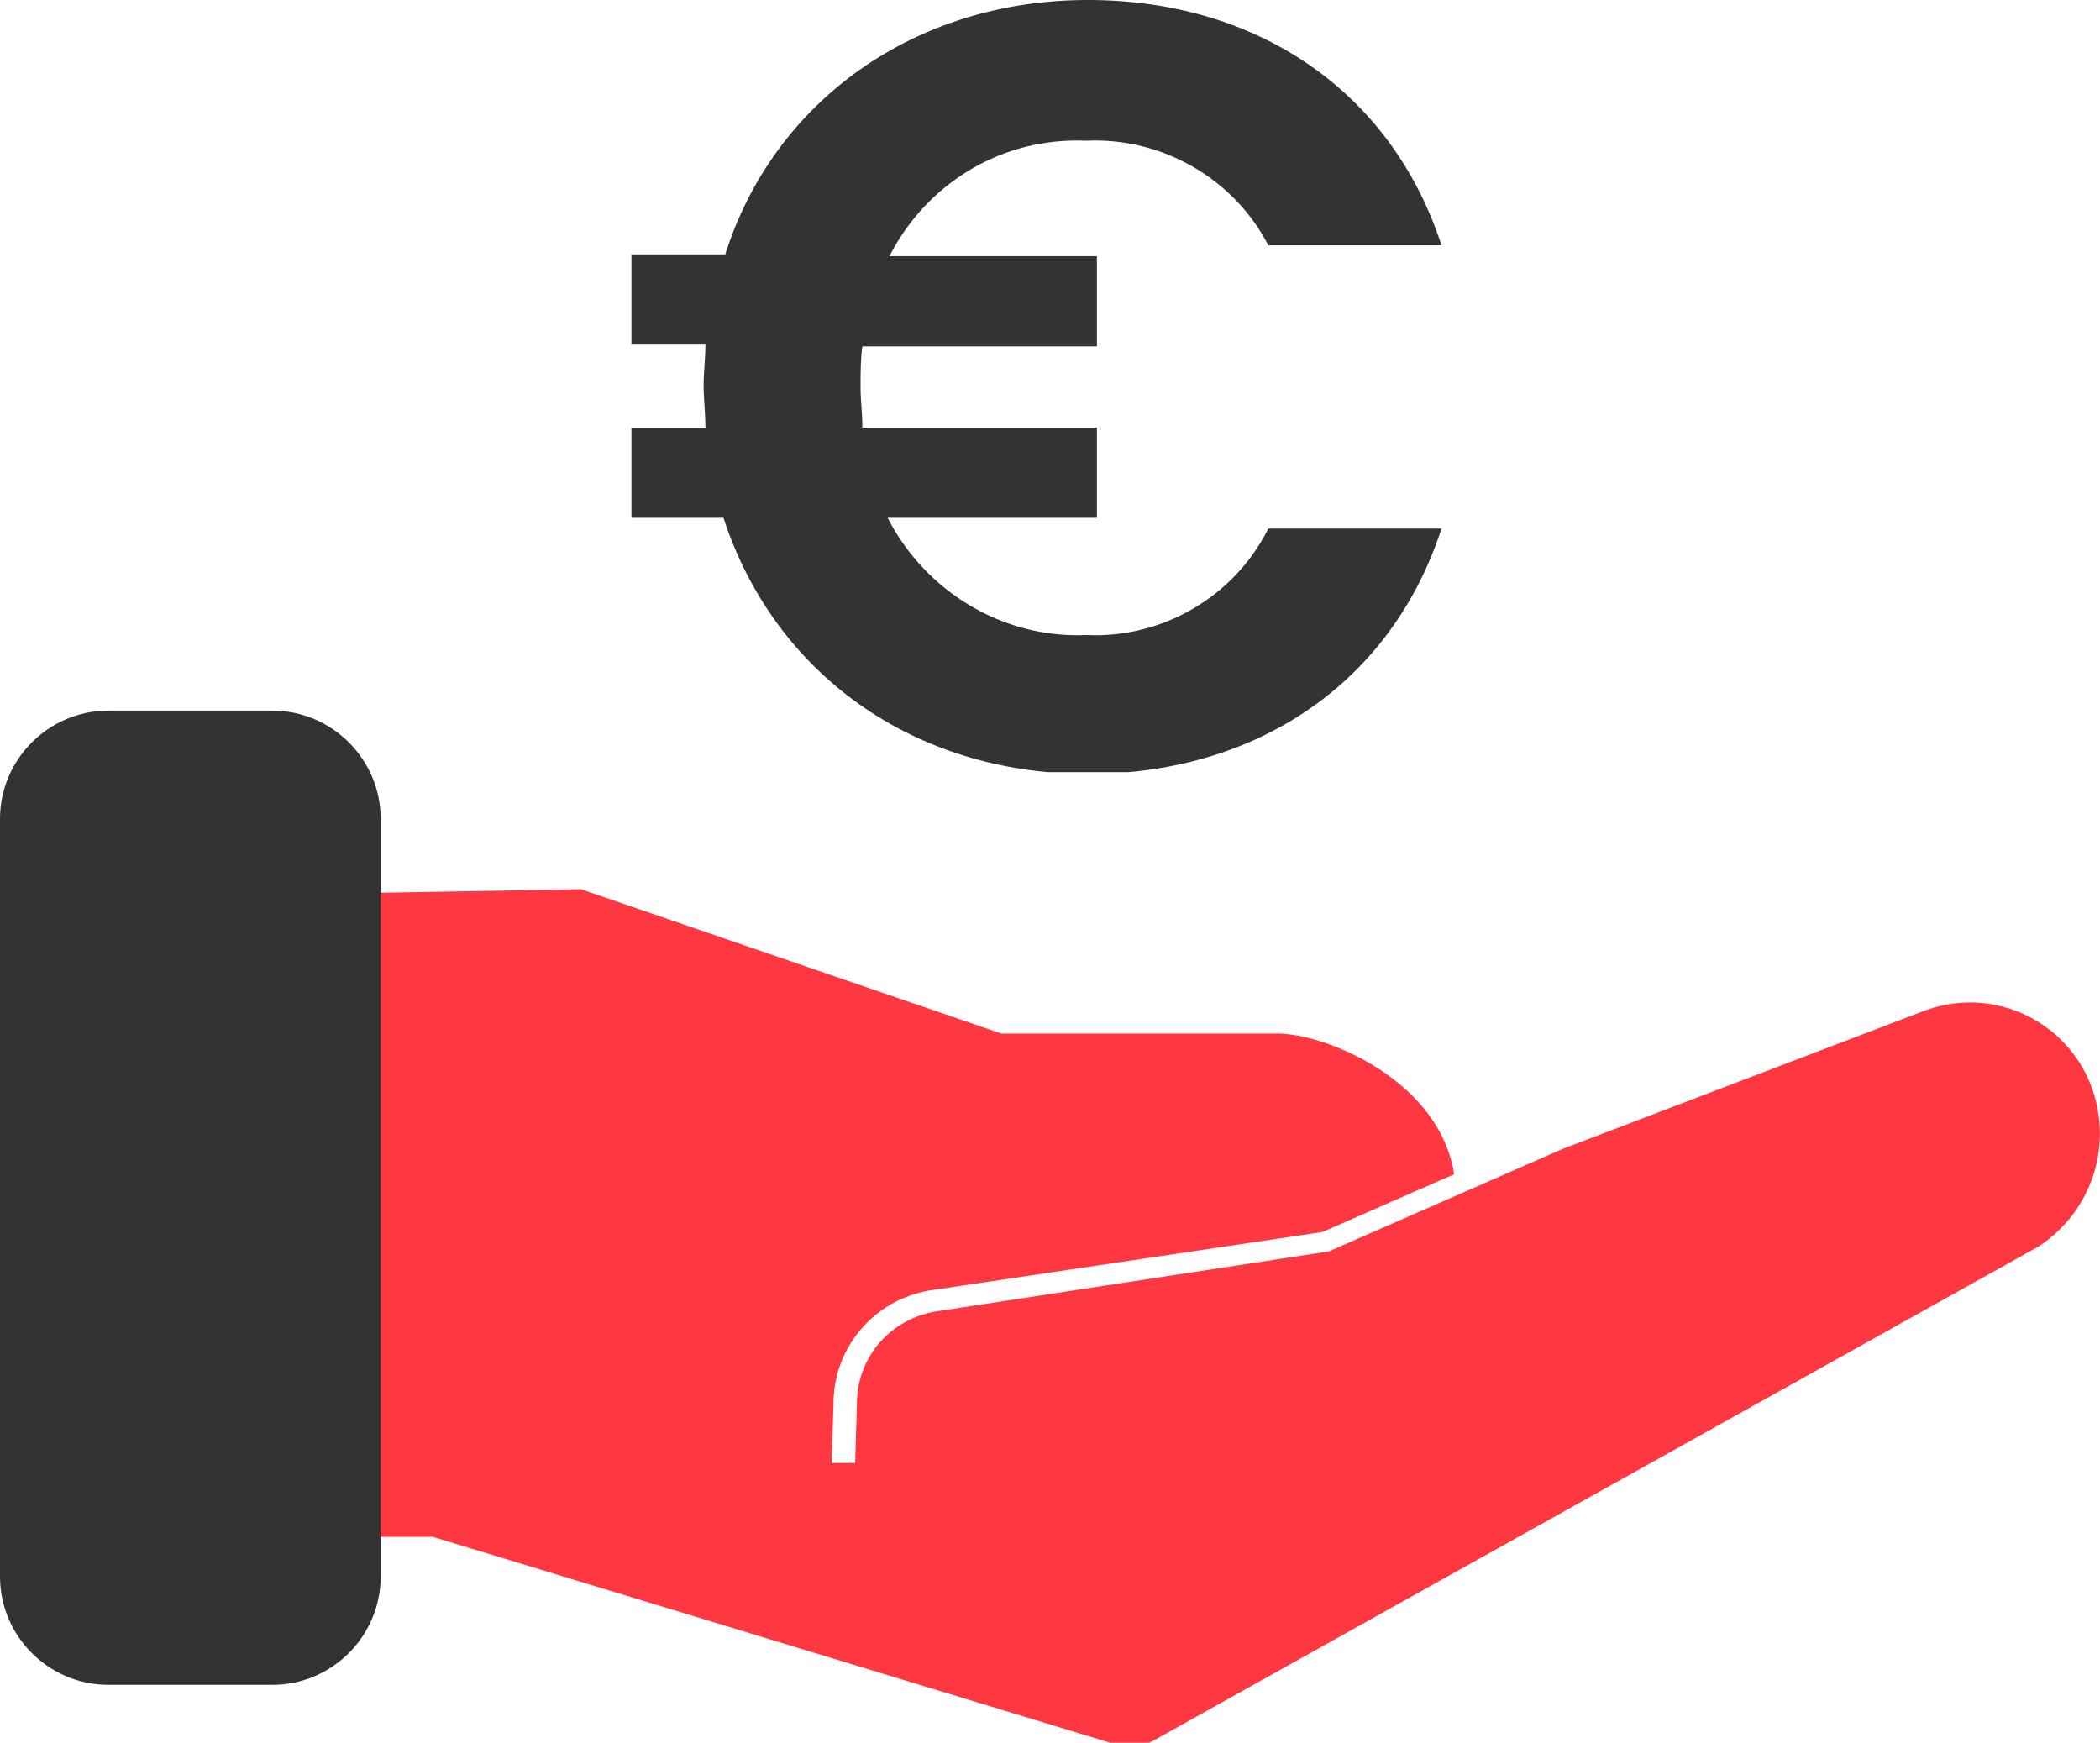
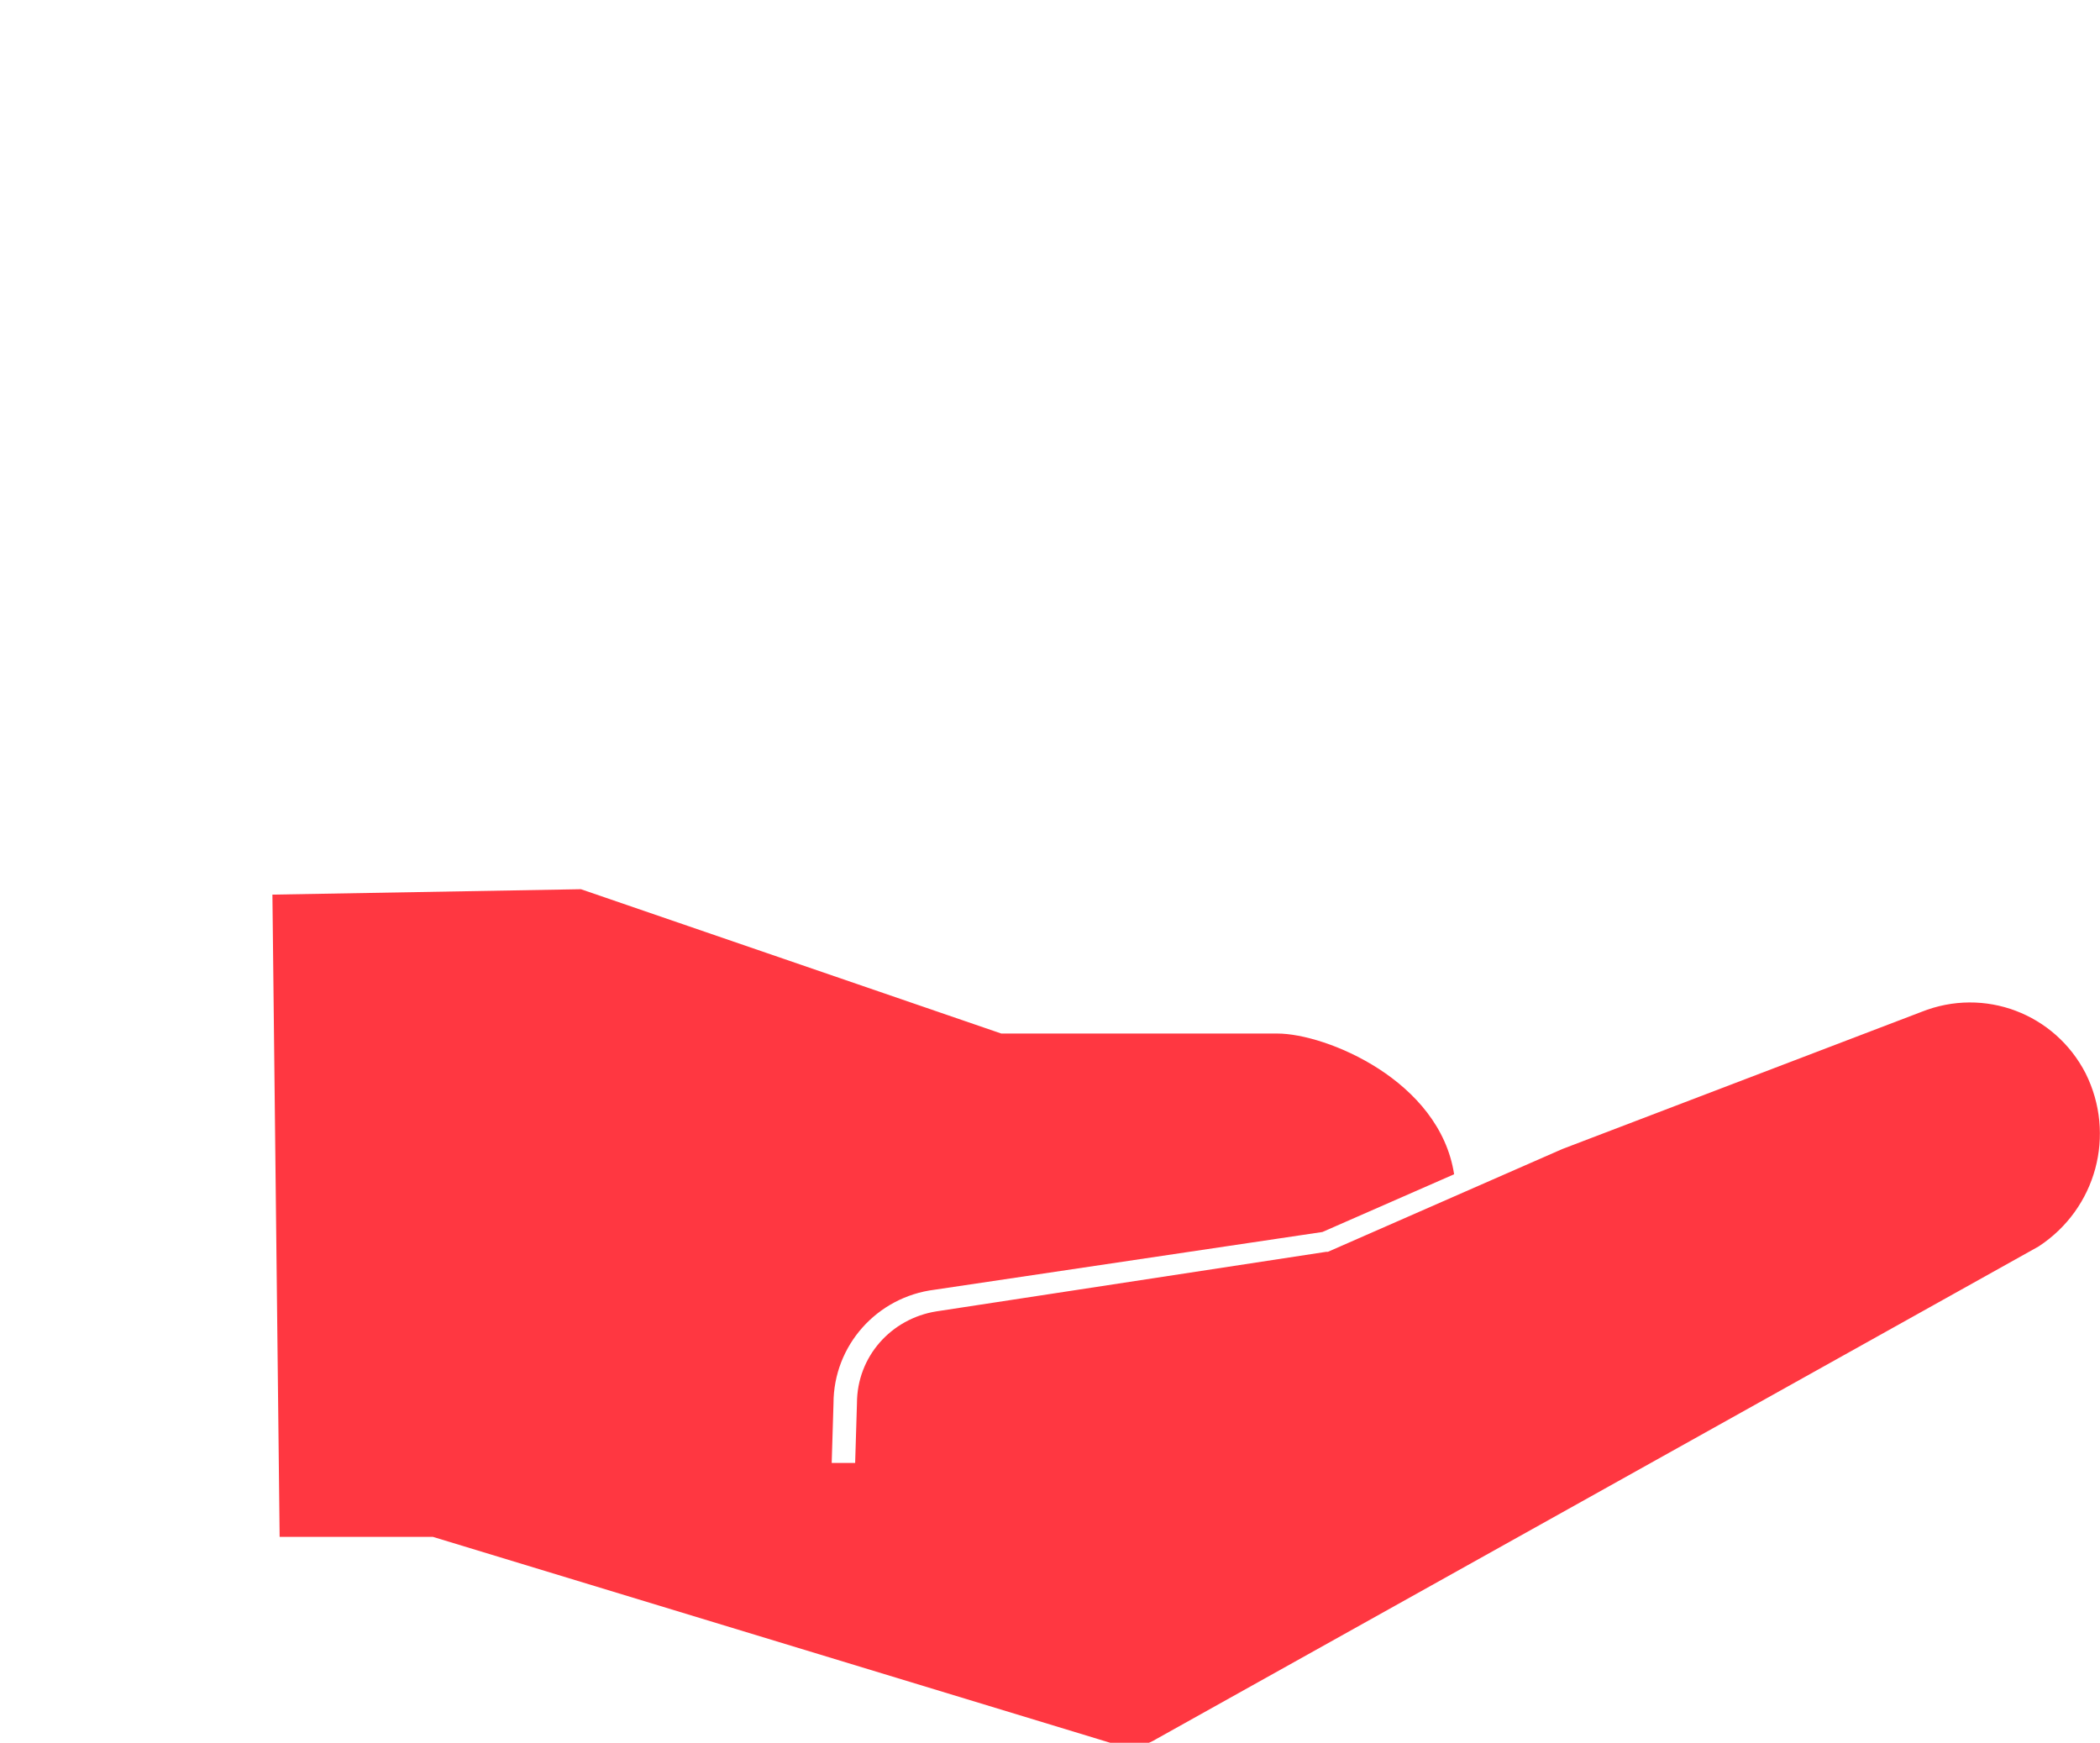
<svg xmlns="http://www.w3.org/2000/svg" xmlns:xlink="http://www.w3.org/1999/xlink" version="1.1" id="Layer_1" x="0px" y="0px" viewBox="0 0 116.4 96.6" style="enable-background:new 0 0 116.4 96.6;" xml:space="preserve">
  <style type="text/css"> .st0{fill:#FF3741;} .st1{fill:#333333;} .st2{clip-path:url(#SVGID_00000054240821427473712960000005028910528042626750_);} </style>
  <g transform="translate(-512 -1369.612)">
    <path class="st0" d="M627.6,1429.1c-1.7-3.3-5.6-4.8-9.1-3.4l-19.9,7.6l-13,5.7h-0.1l-21.6,3.3c-2.5,0.4-4.4,2.5-4.4,5.1l-0.1,3.3 l-1.3,0l0.1-3.3c0-3.2,2.4-5.9,5.6-6.3l21.5-3.2l7.3-3.2c-0.8-5.2-7.1-7.8-9.8-7.8h-15.3l-23.3-8l-17.1,0.3l0.4,35.6h8.5l37.5,11.4 c0.9,0.3,1.8,0.3,2.6-0.2l48.9-27.3C628.2,1436.6,629.3,1432.5,627.6,1429.1L627.6,1429.1z" />
-     <path class="st1" d="M518,1463c-3.3,0-6-2.7-6-6l0,0v-42c0-3.3,2.7-6,6-6h9.1c3.3,0,6,2.7,6,6v42c0,3.3-2.7,6-6,6l0,0H518z" />
    <g transform="translate(547 1369.611)">
      <g>
        <defs>
-           <rect id="SVGID_1_" y="0" width="44.9" height="42.8" />
-         </defs>
+           </defs>
        <clipPath id="SVGID_00000032618865226610049580000008611521228753925768_">
          <use xlink:href="#SVGID_1_" style="overflow:visible;" />
        </clipPath>
        <g style="clip-path:url(#SVGID_00000032618865226610049580000008611521228753925768_);">
          <path class="st1" d="M4.1,19.1H0v-5h5.2C7.9,5.6,15.7,0,25.3,0c9.3,0,16.8,5,19.6,13.6h-9.6c-1.9-3.7-5.9-6-10.1-5.8 c-4.6-0.2-8.8,2.3-10.9,6.4h11.5v5h-13c-0.1,0.7-0.1,1.5-0.1,2.3c0,0.7,0.1,1.4,0.1,2.2h13v5H14.2c2.1,4.1,6.4,6.7,11,6.5 c4.2,0.2,8.2-2.1,10.1-5.9h9.6c-2.8,8.6-10.3,13.6-19.6,13.6c-9.7,0-17.4-5.6-20.2-14.2H0v-5h4.1C4.1,22.9,4,22.1,4,21.4 C4,20.6,4.1,19.9,4.1,19.1" />
        </g>
      </g>
    </g>
  </g>
</svg>